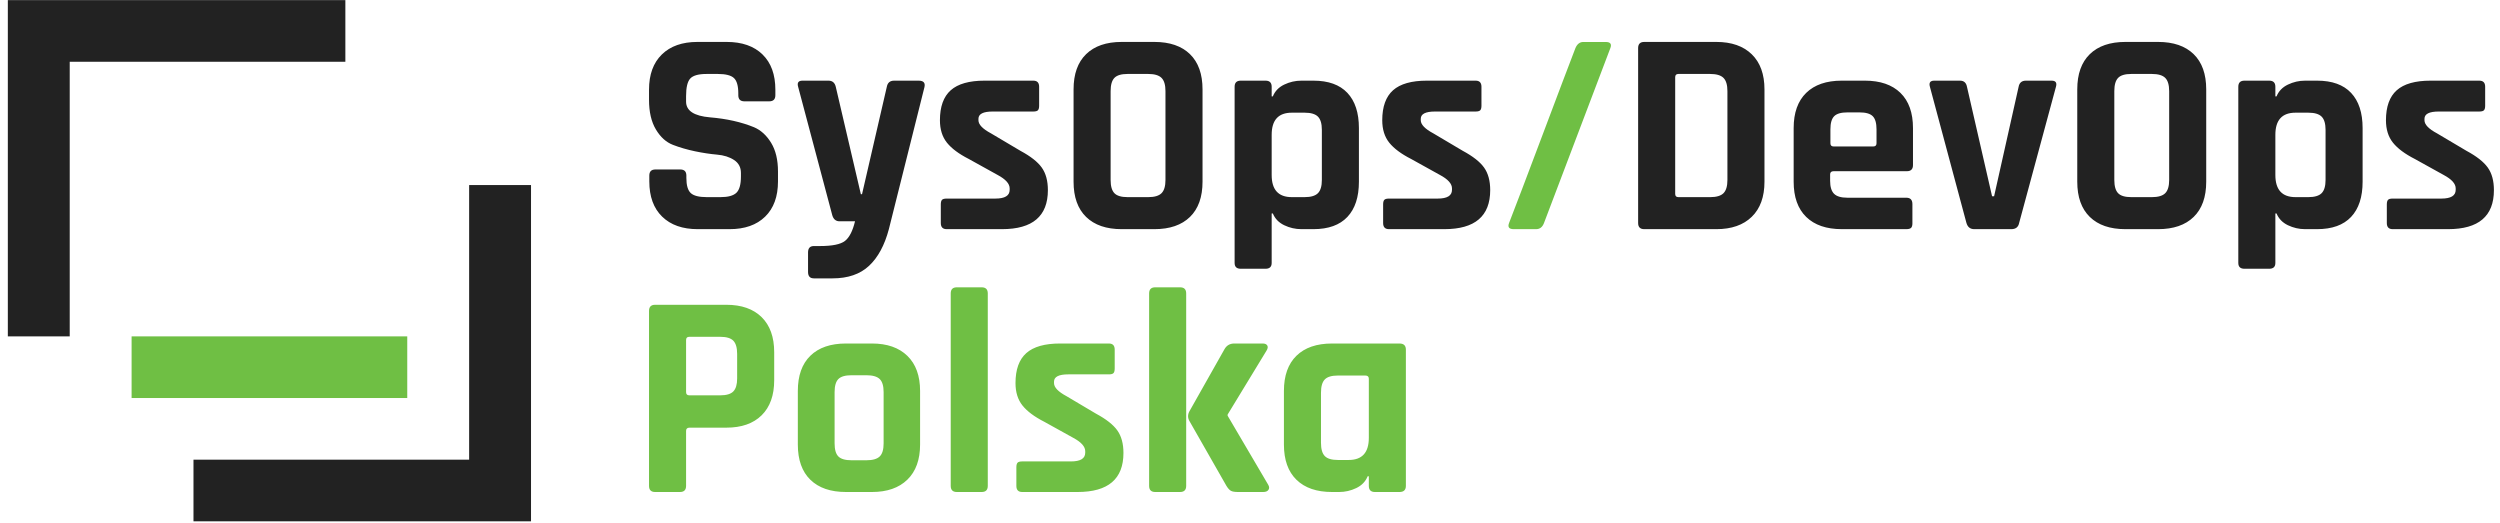
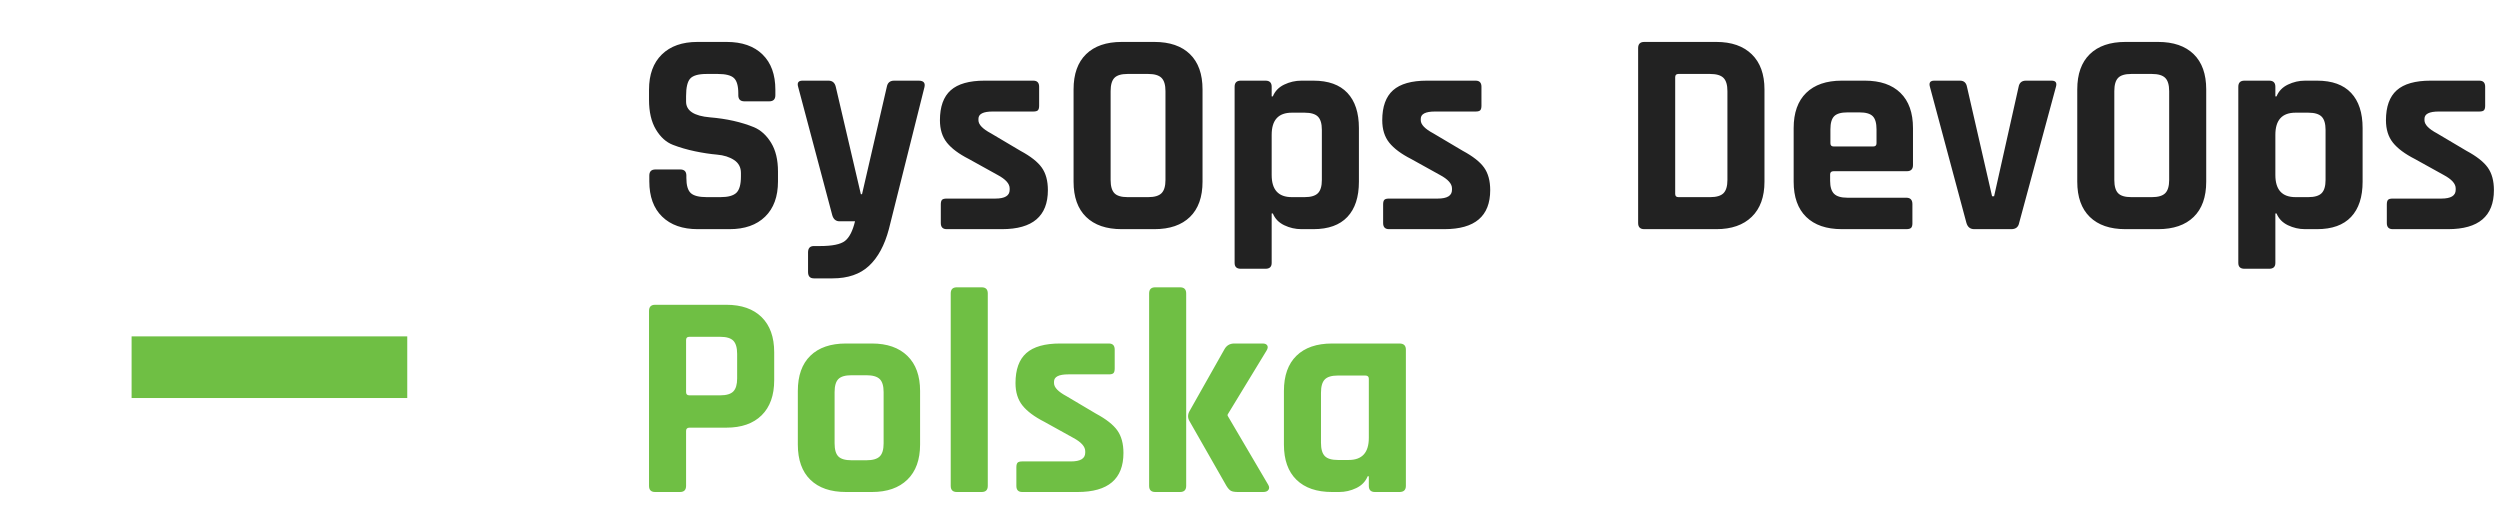
<svg xmlns="http://www.w3.org/2000/svg" viewBox="0 0 388.75 81.25" height="81.25" width="388.75" xml:space="preserve" version="1.1" id="svg2">
  <defs id="defs6" />
  <g transform="matrix(1.25,0,0,-1.25,0,81.25)" id="g10">
    <g transform="scale(0.1,0.1)" id="g12">
      <path id="path14" style="fill:#222222;fill-opacity:1;fill-rule:nonzero;stroke:none" d="m 3102.43,413.465 c 0,11.594 -2.54,20.949 -7.63,28.074 -5.08,7.121 -13.92,14.063 -26.49,20.828 l -36.66,21.731 c -10.41,5.554 -15.61,10.988 -15.61,16.304 l 0,1.813 c 0,6.031 5.92,9.051 17.78,9.051 l 50.46,0 c 2.9,0 4.83,0.547 5.8,1.632 0.97,1.086 1.46,2.954 1.46,5.614 l 0,23.547 c 0,5.07 -2.43,7.605 -7.26,7.605 l -60.62,0 c -19.12,0 -33.16,-3.984 -42.11,-11.953 -8.95,-7.969 -13.42,-20.41 -13.42,-37.309 0,-11.355 2.9,-20.648 8.71,-27.894 5.8,-7.246 14.88,-14.008 27.22,-20.285 L 3040,432.301 c 9.91,-5.313 14.88,-10.863 14.88,-16.66 l 0,-1.813 c 0,-7.246 -5.93,-10.867 -17.79,-10.867 l -60.62,0 c -2.9,0 -4.84,-0.543 -5.81,-1.629 -0.96,-1.086 -1.45,-2.961 -1.45,-5.613 l 0,-23.184 c 0,-5.07 2.42,-7.605 7.26,-7.605 l 68.97,0 c 37.99,0 56.99,16.175 56.99,48.535 z M 823.723,380.504 c 10.648,-10.387 25.41,-15.574 44.285,-15.574 l 39.566,0 c 18.871,0 33.633,5.187 44.281,15.574 10.645,10.383 15.969,24.992 15.969,43.828 l 0,12.32 c 0,14.485 -2.844,26.379 -8.527,35.68 -5.688,9.289 -12.766,15.754 -21.234,19.375 -15.973,6.52 -34.247,10.625 -54.809,12.316 -19.844,1.688 -29.762,8.207 -29.762,19.559 l 0,6.883 c 0,10.867 1.746,18.168 5.258,21.914 3.508,3.742 10.223,5.617 20.148,5.617 l 14.157,0 c 9.672,0 16.332,-1.691 19.961,-5.07 3.632,-3.387 5.445,-9.781 5.445,-19.199 l 0,-2.176 c 0,-5.071 2.543,-7.606 7.621,-7.606 l 30.856,0 c 5.082,0 7.625,2.535 7.625,7.606 l 0,6.883 c 0,18.836 -5.329,33.445 -15.977,43.828 -10.648,10.386 -25.531,15.582 -44.645,15.582 l -36.293,0 c -18.878,0 -33.64,-5.196 -44.285,-15.582 -10.652,-10.383 -15.972,-24.992 -15.972,-43.828 l 0,-12.676 c 0,-14.977 2.839,-27.231 8.531,-36.77 5.683,-9.539 12.762,-15.933 21.234,-19.195 8.465,-3.258 17.606,-5.918 27.403,-7.973 9.804,-2.05 18.933,-3.437 27.406,-4.16 8.469,-0.726 15.547,-2.961 21.23,-6.703 5.684,-3.746 8.535,-9.117 8.535,-16.117 l 0,-4.348 c 0,-9.906 -1.878,-16.664 -5.628,-20.285 -3.754,-3.625 -10.344,-5.434 -19.782,-5.434 l -17.058,0 c -9.684,0 -16.336,1.688 -19.965,5.071 -3.629,3.379 -5.445,9.656 -5.445,18.84 l 0,2.894 c 0,5.074 -2.539,7.606 -7.625,7.606 l -30.852,0 c -5.082,0 -7.621,-2.532 -7.621,-7.606 l 0,-7.246 c 0,-18.836 5.32,-33.445 15.969,-43.828 z m 257.347,-61.215 c 11.13,10.387 19.36,25.598 24.68,45.641 l 44.29,176.765 c 1.2,5.309 -1.22,7.969 -7.27,7.969 l -30.48,0 c -5.09,0 -8.11,-2.535 -9.08,-7.605 l -30.85,-133.664 -1.45,0 -31.22,133.664 c -1.21,5.07 -4.24,7.605 -9.07,7.605 l -32.307,0 c -5.083,0 -6.895,-2.535 -5.446,-7.605 l 42.463,-159.743 c 1.46,-5.07 4.48,-7.609 9.08,-7.609 l 19.24,0 c -2.91,-12.07 -7.08,-20.223 -12.53,-24.449 -5.44,-4.223 -15.79,-6.34 -31.03,-6.34 l -7.63,0 c -4.84,0 -7.25,-2.652 -7.25,-7.969 l 0,-24.269 c 0,-5.309 2.41,-7.969 7.25,-7.969 l 23.24,0 c 19.11,0 34.24,5.195 45.37,15.578 z m 222.5,94.176 c 0,11.594 -2.54,20.949 -7.62,28.074 -5.08,7.121 -13.92,14.063 -26.5,20.828 l -36.66,21.731 c -10.41,5.554 -15.61,10.988 -15.61,16.304 l 0,1.813 c 0,6.031 5.93,9.051 17.78,9.051 l 50.46,0 c 2.9,0 4.84,0.547 5.81,1.632 0.97,1.086 1.45,2.954 1.45,5.614 l 0,23.547 c 0,5.07 -2.42,7.605 -7.26,7.605 l -60.62,0 c -19.12,0 -33.15,-3.984 -42.1,-11.953 -8.96,-7.969 -13.43,-20.41 -13.43,-37.309 0,-11.355 2.9,-20.648 8.71,-27.894 5.81,-7.246 14.88,-14.008 27.22,-20.285 l 35.94,-19.922 c 9.92,-5.313 14.88,-10.863 14.88,-16.66 l 0,-1.813 c 0,-7.246 -5.93,-10.867 -17.79,-10.867 l -60.61,0 c -2.91,0 -4.85,-0.543 -5.81,-1.629 -0.97,-1.086 -1.45,-2.961 -1.45,-5.613 l 0,-23.184 c 0,-5.07 2.41,-7.605 7.26,-7.605 l 68.96,0 c 37.99,0 56.99,16.175 56.99,48.535 z m 82.75,-3.805 c -3.14,3.266 -4.71,8.754 -4.71,16.481 l 0,110.484 c 0,7.727 1.57,13.219 4.71,16.48 3.14,3.262 8.59,4.891 16.34,4.891 l 25.77,0 c 7.74,0 13.25,-1.629 16.51,-4.891 3.27,-3.261 4.9,-8.753 4.9,-16.48 l 0,-110.484 c 0,-7.727 -1.63,-13.215 -4.9,-16.481 -3.26,-3.258 -8.77,-4.887 -16.51,-4.887 l -25.77,0 c -7.75,0 -13.2,1.629 -16.34,4.887 z m 94.01,-29.519 0,0 c 10.4,10.144 15.62,24.754 15.62,43.832 l 0,114.824 c 0,19.074 -5.22,33.687 -15.62,43.828 -10.4,10.145 -25.17,15.219 -44.28,15.219 l -40.65,0 c -19.12,0 -33.88,-5.074 -44.28,-15.219 -10.41,-10.141 -15.61,-24.754 -15.61,-43.828 l 0,-114.824 c 0,-19.078 5.2,-33.688 15.61,-43.832 10.4,-10.141 25.16,-15.211 44.28,-15.211 l 40.65,0 c 19.11,0 33.88,5.07 44.28,15.211 z m 101.63,-57.235 0,61.582 1.45,0 c 2.66,-6.519 7.38,-11.41 14.16,-14.672 6.77,-3.257 13.91,-4.886 21.41,-4.886 l 14.89,0 c 18.63,0 32.72,5.07 42.28,15.211 9.56,10.144 14.34,24.754 14.34,43.832 l 0,66.648 c 0,19.074 -4.78,33.688 -14.34,43.832 -9.56,10.141 -23.65,15.211 -42.28,15.211 l -14.89,0 c -7.5,0 -14.64,-1.629 -21.41,-4.891 -6.78,-3.257 -11.5,-8.148 -14.16,-14.671 l -1.45,0 0,11.957 c 0,5.07 -2.54,7.605 -7.62,7.605 l -30.86,0 c -5.08,0 -7.62,-2.535 -7.62,-7.605 l 0,-219.153 c 0,-4.824 2.54,-7.242 7.62,-7.242 l 30.86,0 c 5.08,0 7.62,2.418 7.62,7.242 z m 0,109.395 0,0 0,49.988 c 0,18.352 8.35,27.531 25.05,27.531 l 15.97,0 c 7.74,0 13.25,-1.632 16.51,-4.89 3.27,-3.262 4.9,-8.754 4.9,-16.481 l 0,-62.308 c 0,-7.727 -1.63,-13.215 -4.9,-16.481 -3.26,-3.258 -8.77,-4.887 -16.51,-4.887 l -15.97,0 c -16.7,0 -25.05,9.176 -25.05,27.528 z m 271.86,-18.836 c 0,11.594 -2.54,20.949 -7.62,28.074 -5.08,7.121 -13.92,14.063 -26.49,20.828 l -36.67,21.731 c -10.4,5.554 -15.61,10.988 -15.61,16.304 l 0,1.813 c 0,6.031 5.93,9.051 17.79,9.051 l 50.46,0 c 2.9,0 4.83,0.547 5.8,1.632 0.97,1.086 1.45,2.954 1.45,5.614 l 0,23.547 c 0,5.07 -2.42,7.605 -7.25,7.605 l -60.62,0 c -19.12,0 -33.16,-3.984 -42.11,-11.953 -8.95,-7.969 -13.43,-20.41 -13.43,-37.309 0,-11.355 2.91,-20.648 8.71,-27.894 5.81,-7.246 14.89,-14.008 27.23,-20.285 l 35.93,-19.922 c 9.92,-5.313 14.88,-10.863 14.88,-16.66 l 0,-1.813 c 0,-7.246 -5.93,-10.867 -17.78,-10.867 l -60.62,0 c -2.9,0 -4.84,-0.543 -5.81,-1.629 -0.97,-1.086 -1.45,-2.961 -1.45,-5.613 l 0,-23.184 c 0,-5.07 2.42,-7.605 7.26,-7.605 l 68.97,0 c 37.98,0 56.98,16.175 56.98,48.535 z m 230.12,-4.707 0,145.254 c 0,2.652 1.33,3.984 4,3.984 l 39.56,0 c 7.74,0 13.25,-1.629 16.52,-4.891 3.26,-3.261 4.89,-8.753 4.89,-16.48 l 0,-110.484 c 0,-7.727 -1.63,-13.215 -4.89,-16.481 -3.27,-3.258 -8.78,-4.887 -16.52,-4.887 l -39.56,0 c -2.67,0 -4,1.325 -4,3.985 z m -38.48,-43.828 0,0 89.66,0 c 18.88,0 33.58,5.125 44.1,15.394 10.53,10.262 15.79,24.813 15.79,43.649 l 0,114.824 c 0,18.836 -5.26,33.383 -15.79,43.652 -10.52,10.262 -25.22,15.395 -44.1,15.395 l -89.66,0 c -5.07,0 -7.62,-2.539 -7.62,-7.61 l 0,-217.699 c 0,-5.07 2.55,-7.605 7.62,-7.605 z m 331.95,1.629 c 1.08,1.086 1.63,2.953 1.63,5.613 l 0,23.906 c 0,5.313 -2.54,7.969 -7.63,7.969 l -73.32,0 c -7.74,0 -13.25,1.633 -16.51,4.891 -3.27,3.261 -4.9,8.632 -4.9,16.121 l 0,7.964 c 0,2.657 1.45,3.989 4.36,3.989 l 91.1,0 c 5.08,0 7.62,2.535 7.62,7.605 l 0,46.004 c 0,19.074 -5.21,33.688 -15.6,43.832 -10.41,10.141 -25.17,15.211 -44.29,15.211 l -28.67,0 c -19.12,0 -33.88,-5.07 -44.29,-15.211 -10.4,-10.144 -15.6,-24.758 -15.6,-43.832 l 0,-66.648 c 0,-19.078 5.2,-33.688 15.6,-43.832 10.41,-10.141 25.17,-15.211 44.29,-15.211 l 80.21,0 c 2.91,0 4.9,0.539 6,1.629 z m -100.37,105.226 0,0 0,17.387 c 0,7.726 1.57,13.16 4.72,16.301 3.14,3.136 8.59,4.707 16.33,4.707 l 15.25,0 c 7.74,0 13.19,-1.571 16.33,-4.707 3.14,-3.141 4.72,-8.575 4.72,-16.301 l 0,-17.387 c 0,-2.66 -1.33,-3.984 -3.99,-3.984 l -49.36,0 c -2.67,0 -4,1.324 -4,3.984 z m 123.77,70.274 45.37,-169.161 c 1.46,-5.316 4.72,-7.968 9.8,-7.968 l 46.1,0 c 5.56,0 8.83,2.652 9.8,7.968 l 45.73,169.161 c 1.46,5.07 -0.36,7.605 -5.44,7.605 l -31.94,0 c -5.08,0 -8.11,-2.535 -9.07,-7.605 l -30.5,-136.2 -2.53,0 -31.22,136.2 c -0.97,5.07 -3.87,7.605 -8.71,7.605 l -31.94,0 c -5.09,0 -6.9,-2.535 -5.45,-7.605 z M 2634.93,409.66 c -3.15,3.266 -4.72,8.754 -4.72,16.481 l 0,110.484 c 0,7.727 1.57,13.219 4.72,16.48 3.14,3.262 8.58,4.891 16.33,4.891 l 25.77,0 c 7.74,0 13.25,-1.629 16.51,-4.891 3.27,-3.261 4.91,-8.753 4.91,-16.48 l 0,-110.484 c 0,-7.727 -1.64,-13.215 -4.91,-16.481 -3.26,-3.258 -8.77,-4.887 -16.51,-4.887 l -25.77,0 c -7.75,0 -13.19,1.629 -16.33,4.887 z m 94,-29.519 0,0 c 10.41,10.144 15.61,24.754 15.61,43.832 l 0,114.824 c 0,19.074 -5.2,33.687 -15.61,43.828 -10.4,10.145 -25.16,15.219 -44.28,15.219 l -40.65,0 c -19.12,0 -33.88,-5.074 -44.28,-15.219 -10.41,-10.141 -15.61,-24.754 -15.61,-43.828 l 0,-114.824 c 0,-19.078 5.2,-33.688 15.61,-43.832 10.4,-10.141 25.16,-15.211 44.28,-15.211 l 40.65,0 c 19.12,0 33.88,5.07 44.28,15.211 z m 101.63,-57.235 0,61.582 1.46,0 c 2.66,-6.519 7.37,-11.41 14.15,-14.672 6.78,-3.257 13.91,-4.886 21.42,-4.886 l 14.88,0 c 18.63,0 32.73,5.07 42.28,15.211 9.56,10.144 14.34,24.754 14.34,43.832 l 0,66.648 c 0,19.074 -4.78,33.688 -14.34,43.832 -9.55,10.141 -23.65,15.211 -42.28,15.211 l -14.88,0 c -7.51,0 -14.64,-1.629 -21.42,-4.891 -6.78,-3.257 -11.49,-8.148 -14.15,-14.671 l -1.46,0 0,11.957 c 0,5.07 -2.54,7.605 -7.62,7.605 l -30.85,0 c -5.09,0 -7.63,-2.535 -7.63,-7.605 l 0,-219.153 c 0,-4.824 2.54,-7.242 7.63,-7.242 l 30.85,0 c 5.08,0 7.62,2.418 7.62,7.242 z m 0,109.395 0,0 0,49.988 c 0,18.352 8.35,27.531 25.05,27.531 l 15.97,0 c 7.74,0 13.25,-1.632 16.51,-4.89 3.27,-3.262 4.91,-8.754 4.91,-16.481 l 0,-62.308 c 0,-7.727 -1.64,-13.215 -4.91,-16.481 -3.26,-3.258 -8.77,-4.887 -16.51,-4.887 l -15.97,0 c -16.7,0 -25.05,9.176 -25.05,27.528" />
      <path id="path16" style="fill:#6fbf44;fill-opacity:1;fill-rule:nonzero;stroke:none" d="m 1687.22,42.836 c 6.77,3.262 11.49,8.149 14.16,14.668 l 1.44,0 0,-11.953 c 0,-5.07 2.54,-7.606 7.63,-7.606 l 30.49,0 c 5.31,0 7.98,2.535 7.98,7.606 l 0,169.519 c 0,5.075 -2.67,7.606 -7.98,7.606 l -83.85,0 c -19.12,0 -33.88,-5.071 -44.28,-15.211 -10.41,-10.141 -15.61,-24.754 -15.61,-43.828 l 0,-66.653 c 0,-19.074 5.2,-33.684 15.61,-43.824 10.4,-10.145 25.16,-15.215 44.28,-15.215 l 8.71,0 c 7.5,0 14.64,1.629 21.42,4.891 z m -833.732,2.715 0,68.461 c 0,2.656 1.453,3.984 4.356,3.984 l 45.734,0 c 18.875,0 33.512,5.129 43.918,15.395 10.402,10.261 15.609,24.812 15.609,43.648 l 0,34.774 c 0,18.835 -5.207,33.378 -15.609,43.648 -10.406,10.262 -25.043,15.394 -43.918,15.394 l -88.566,0 c -5.082,0 -7.621,-2.535 -7.621,-7.605 l 0,-217.699 c 0,-5.07 2.539,-7.606 7.621,-7.606 l 30.855,0 c 5.082,0 7.621,2.535 7.621,7.606 z m 0,116.637 0,0 0,64.839 c 0,2.657 1.328,3.985 3.992,3.985 l 38.477,0 c 7.742,0 13.188,-1.629 16.332,-4.895 3.145,-3.254 4.719,-8.75 4.719,-16.48 l 0,-30.422 c 0,-7.488 -1.574,-12.863 -4.719,-16.117 -3.144,-3.266 -8.59,-4.895 -16.332,-4.895 l -38.477,0 c -2.664,0 -3.992,1.328 -3.992,3.985 z M 1128.8,53.34 c 10.53,10.262 15.79,24.809 15.79,43.645 l 0,66.653 c 0,18.836 -5.26,33.383 -15.79,43.648 -10.53,10.258 -25.23,15.391 -44.1,15.391 l -32.31,0 c -19.11,0 -33.87,-5.071 -44.28,-15.211 -10.403,-10.141 -15.606,-24.754 -15.606,-43.828 l 0,-66.653 c 0,-19.074 5.203,-33.684 15.606,-43.824 10.41,-10.145 25.17,-15.215 44.28,-15.215 l 32.31,0 c 18.87,0 33.57,5.125 44.1,15.395 z m -85.84,28.797 0,0 c -3.15,3.137 -4.72,8.566 -4.72,16.301 l 0,63.751 c 0,7.726 1.57,13.16 4.72,16.3 3.14,3.137 8.58,4.707 16.33,4.707 l 18.51,0 c 7.75,0 13.25,-1.57 16.52,-4.707 3.27,-3.14 4.9,-8.574 4.9,-16.3 l 0,-63.751 c 0,-7.734 -1.63,-13.164 -4.9,-16.301 -3.27,-3.141 -8.77,-4.711 -16.52,-4.711 l -18.51,0 c -7.75,0 -13.19,1.57 -16.33,4.711 z m 185.84,-36.586 0,239.433 c 0,5.071 -2.55,7.606 -7.63,7.606 l -30.85,0 c -5.08,0 -7.62,-2.535 -7.62,-7.606 l 0,-239.433 c 0,-5.07 2.54,-7.606 7.62,-7.606 l 30.85,0 c 5.08,0 7.63,2.535 7.63,7.606 z m 168.77,40.934 c 0,11.59 -2.54,20.946 -7.62,28.071 -5.08,7.121 -13.91,14.066 -26.5,20.828 l -36.66,21.734 c -10.4,5.555 -15.6,10.985 -15.6,16.301 l 0,1.809 c 0,6.035 5.92,9.058 17.78,9.058 l 50.46,0 c 2.9,0 4.84,0.543 5.8,1.625 0.97,1.09 1.45,2.957 1.45,5.617 l 0,23.543 c 0,5.075 -2.41,7.606 -7.25,7.606 l -60.62,0 c -19.12,0 -33.15,-3.981 -42.1,-11.949 -8.96,-7.973 -13.43,-20.411 -13.43,-37.309 0,-11.355 2.9,-20.645 8.71,-27.891 5.8,-7.246 14.88,-14.007 27.22,-20.285 l 35.93,-19.922 c 9.92,-5.316 14.88,-10.867 14.88,-16.66 l 0,-1.812 c 0,-7.246 -5.93,-10.867 -17.78,-10.867 l -60.61,0 c -2.91,0 -4.85,-0.547 -5.81,-1.633 -0.97,-1.086 -1.46,-2.961 -1.46,-5.613 l 0,-23.184 c 0,-5.07 2.42,-7.606 7.27,-7.606 l 68.96,0 c 37.98,0 56.98,16.176 56.98,48.539 z m 125.59,128.95 -43.56,-77.153 c -2.18,-4.109 -2.18,-8.093 0,-11.953 l 46.1,-80.777 c 1.93,-3.141 3.81,-5.195 5.62,-6.156 1.82,-0.969 4.78,-1.449 8.9,-1.449 l 31.21,0 c 3.15,0 5.32,0.906 6.53,2.715 1.22,1.812 1.1,3.922 -0.35,6.34 l -50.46,85.852 0,1.445 48.28,79.328 c 1.69,2.656 2.05,4.824 1.09,6.52 -0.97,1.683 -2.91,2.531 -5.81,2.531 l -35.21,0 c -5.57,0 -9.68,-2.414 -12.34,-7.242 z m -47.55,-169.883 0,0 0,239.433 c 0,5.071 -2.54,7.606 -7.62,7.606 l -30.85,0 c -5.09,0 -7.63,-2.535 -7.63,-7.606 l 0,-239.433 c 0,-5.07 2.54,-7.606 7.63,-7.606 l 30.85,0 c 5.08,0 7.62,2.535 7.62,7.606 z m 202.17,32.238 0,0 -13.43,0 c -7.75,0 -13.19,1.633 -16.33,4.891 -3.15,3.262 -4.72,8.75 -4.72,16.48 l 0,62.305 c 0,7.723 1.57,13.219 4.72,16.48 3.14,3.258 8.58,4.887 16.33,4.887 l 34.12,0 c 2.91,0 4.35,-1.328 4.35,-3.98 l 0,-73.532 c 0,-18.355 -8.34,-27.531 -25.04,-27.531" />
-       <path id="path18" style="fill:#6fbf44;fill-opacity:1;fill-rule:nonzero;stroke:none" d="m 1910.95,364.93 -27.89,0 c -5.8,0 -7.73,2.531 -5.8,7.605 7.73,19.797 21.49,56.008 41.29,108.641 19.79,52.629 33.56,88.965 41.28,109.004 2.17,5.07 5.44,7.601 9.78,7.601 l 27.89,0 c 5.79,0 7.72,-2.531 5.79,-7.601 l -82.57,-217.645 c -1.93,-5.074 -5.19,-7.605 -9.77,-7.605" />
-       <path id="path20" style="fill:#222222;fill-opacity:1;fill-rule:evenodd;stroke:none" d="m 660.586,402.363 0,-400.886 -419.895,0 0,76.691 342.914,0 0,324.195 0,17.43 76.981,0 0,-17.43" />
      <path id="path22" style="fill:#6fbf44;fill-opacity:1;fill-rule:evenodd;stroke:none" d="m 163.707,231.547 342.914,0 0,-76.688 -342.914,0 0,76.688" />
-       <path id="path24" style="fill:#222222;fill-opacity:1;fill-rule:evenodd;stroke:none" d="m 9.742,248.977 0,400.886 419.895,0 0,-76.691 -342.91,0 0,-324.195 0,-17.43 -76.984,0 0,17.43" />
    </g>
  </g>
</svg>